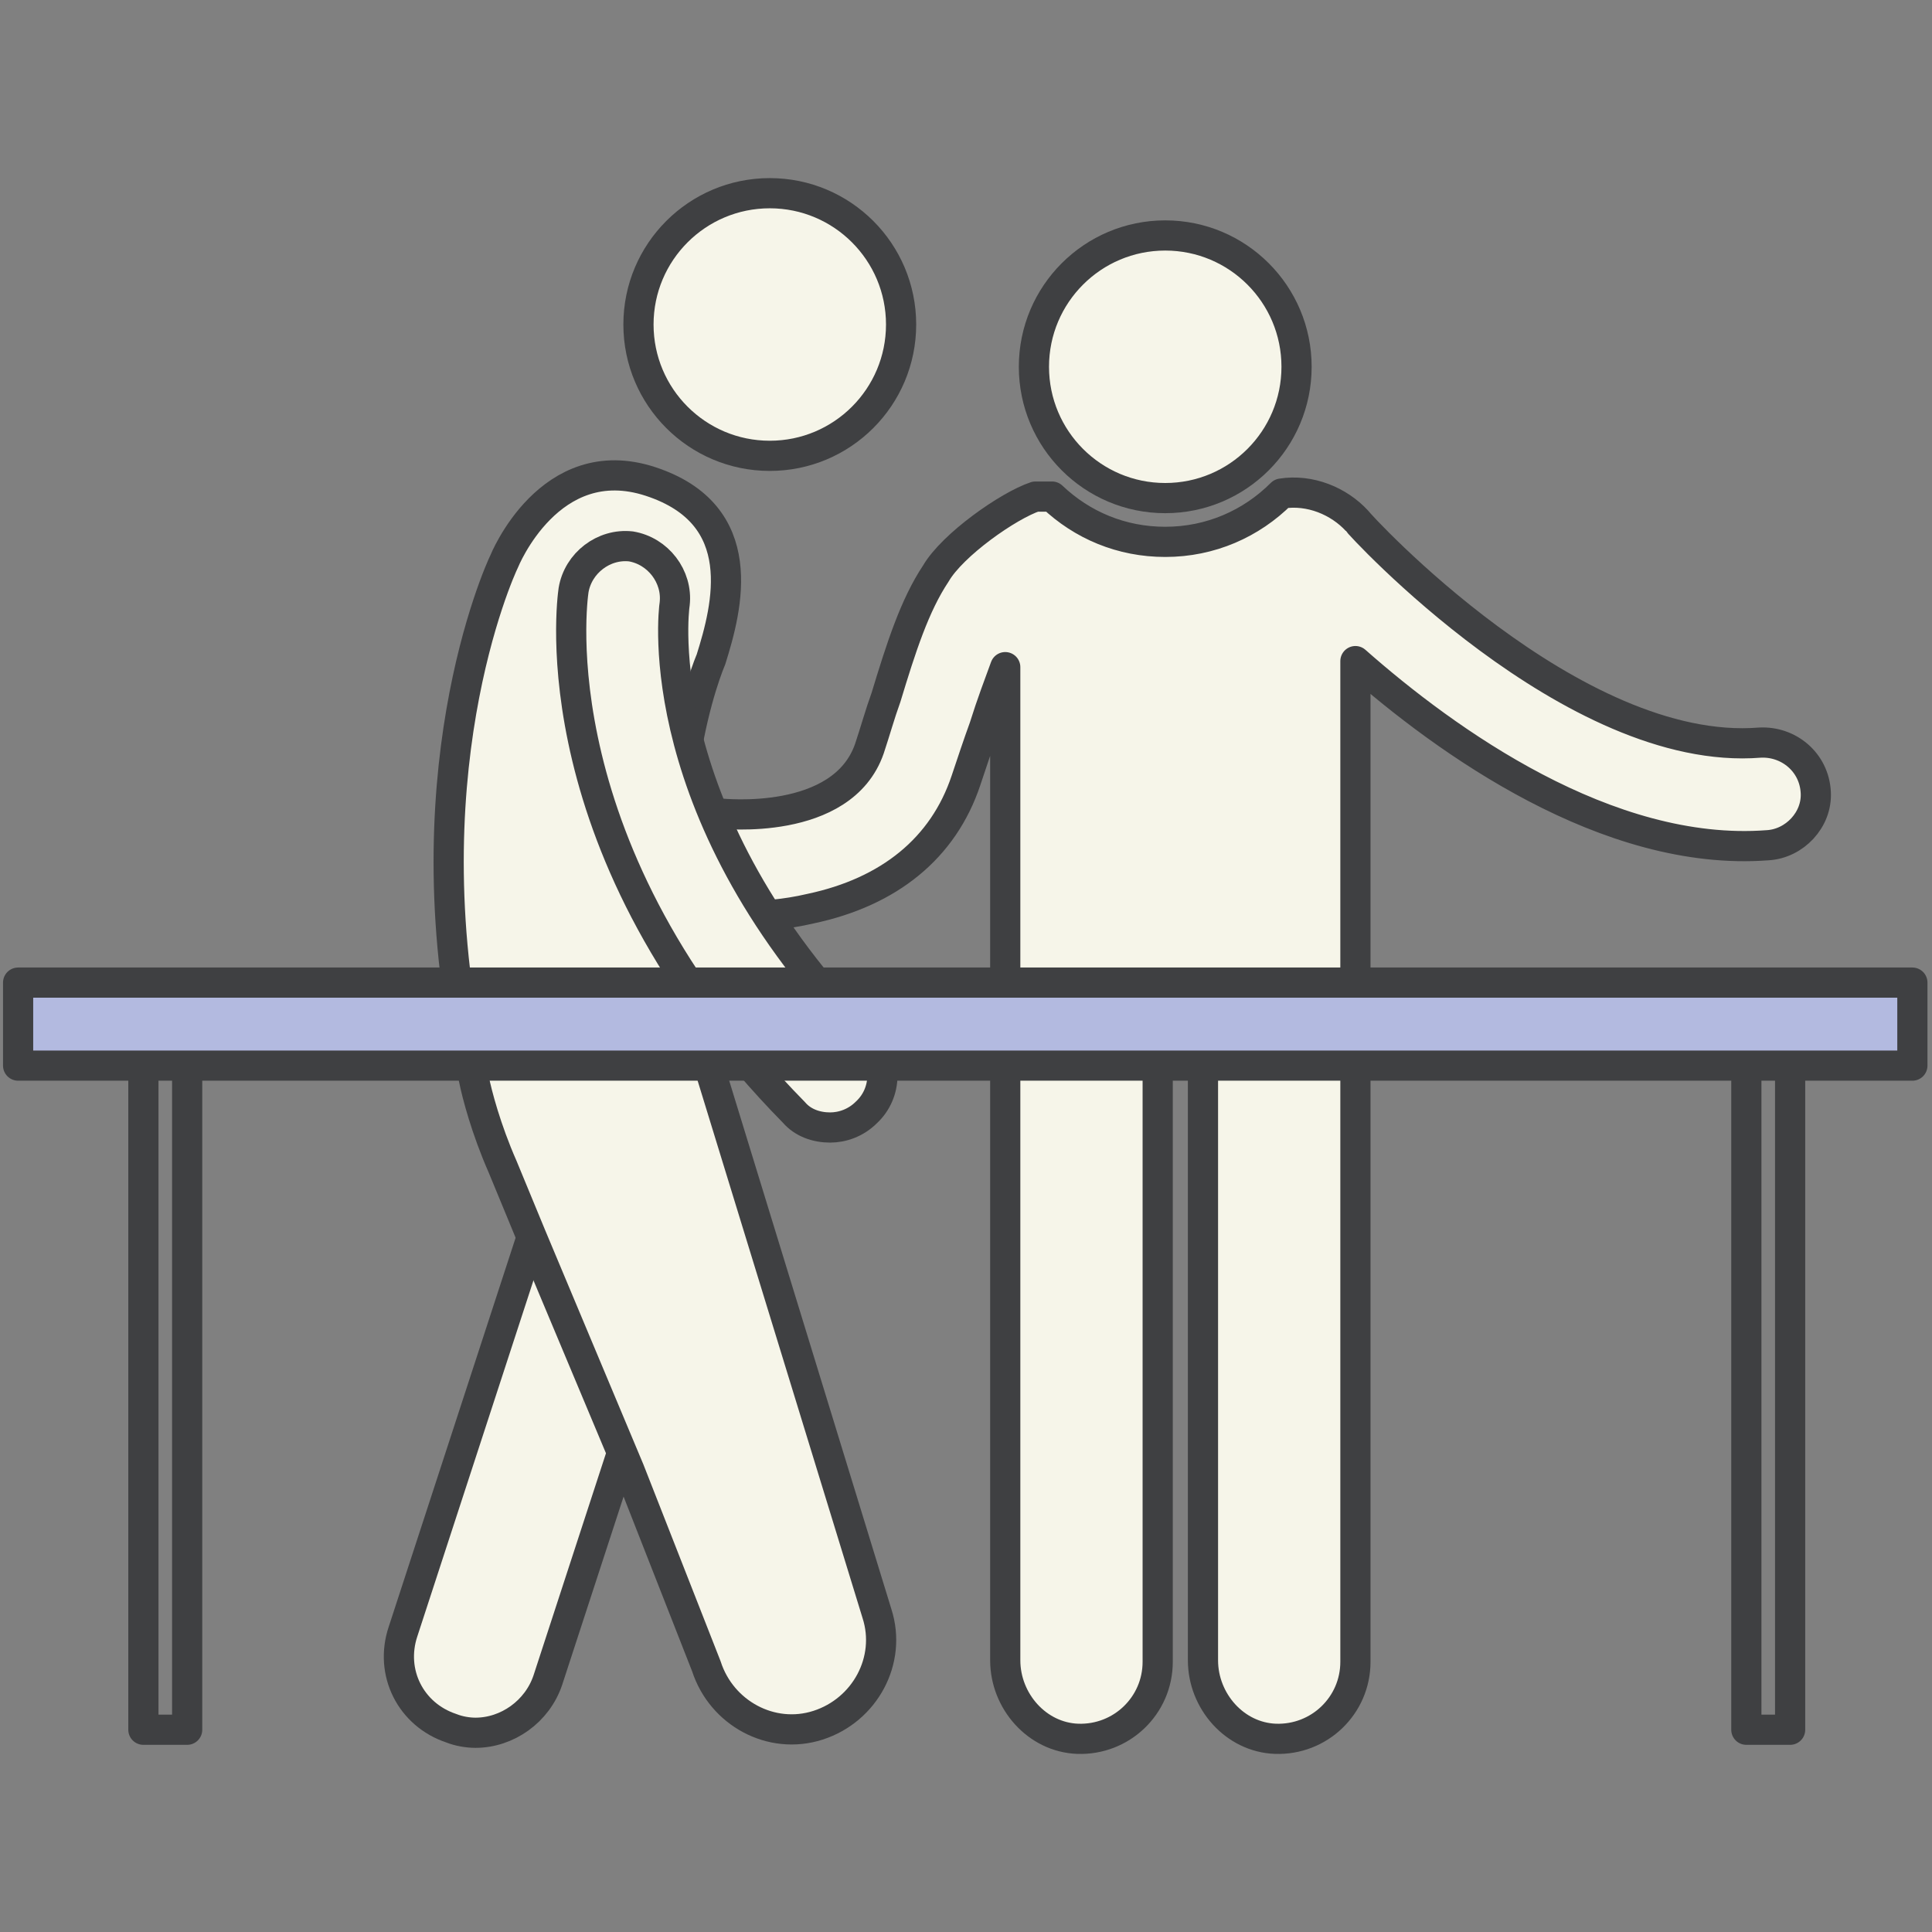
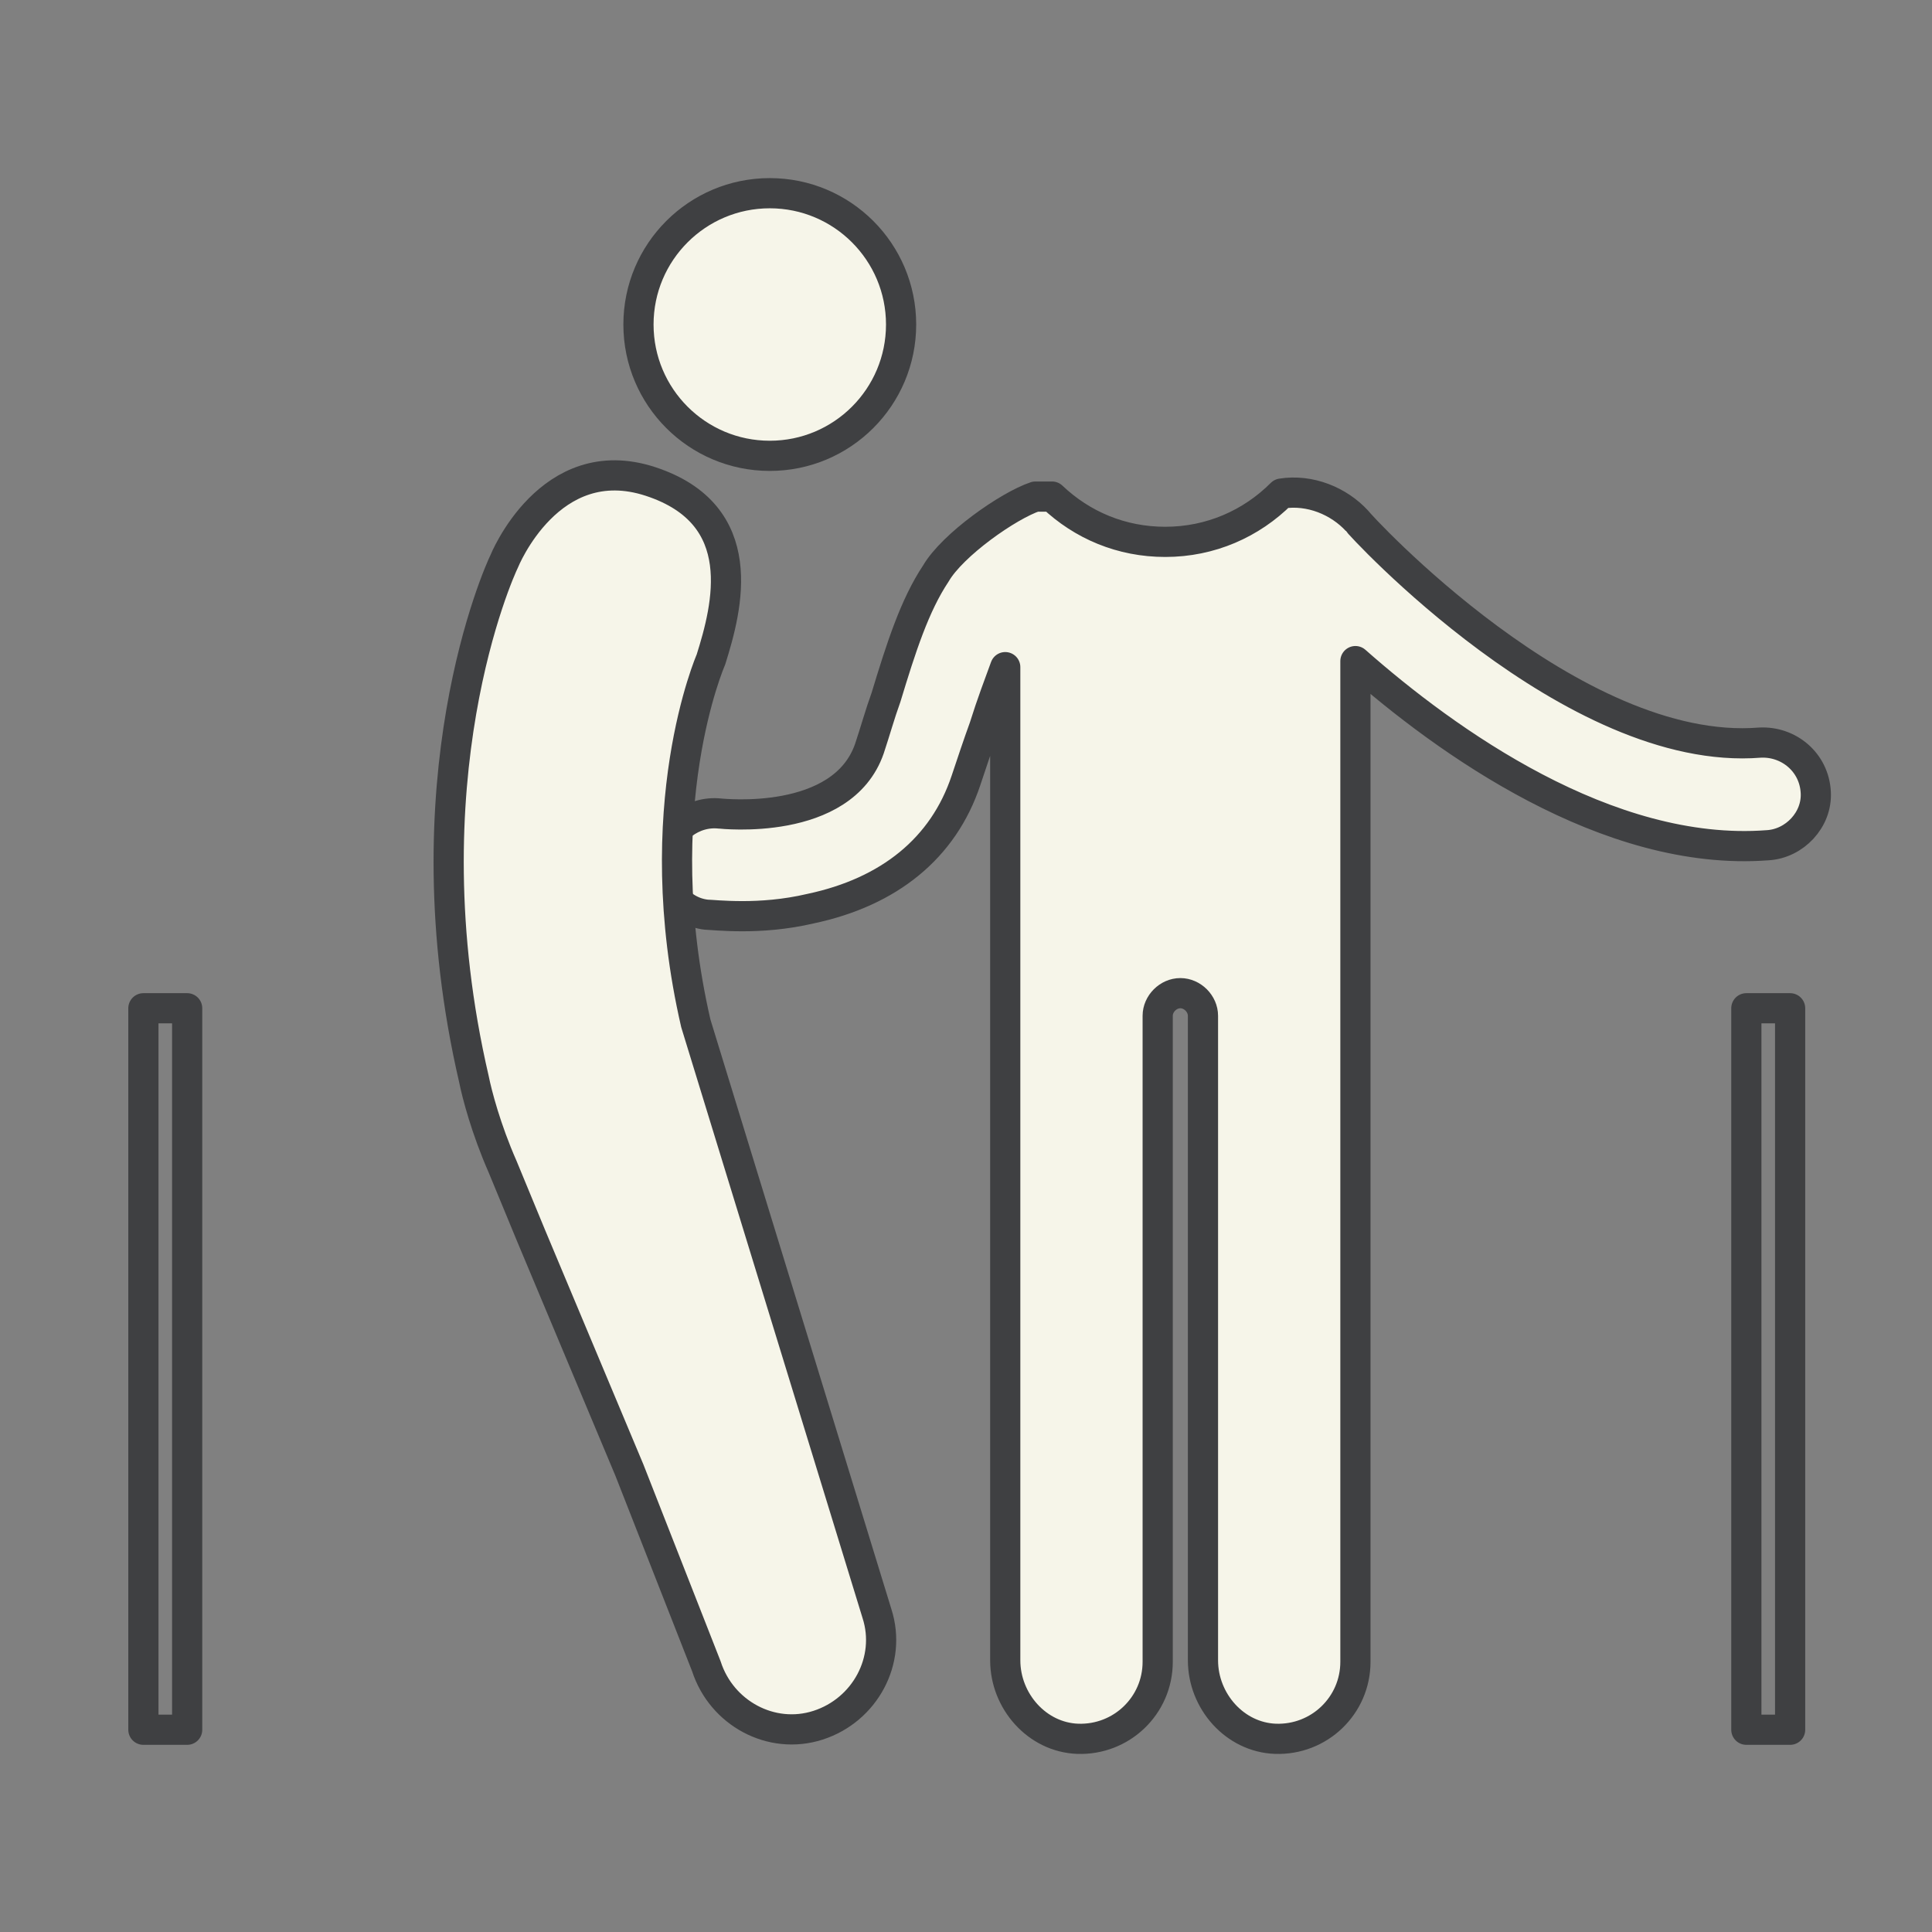
<svg xmlns="http://www.w3.org/2000/svg" version="1.1" id="レイヤー_1" x="0px" y="0px" viewBox="0 0 128 128" style="enable-background:new 0 0 128 128;" xml:space="preserve">
  <rect x="0" y="0" width="128" height="128" fill="#808080" stroke="none" />
  <style type="text/css"> .st0{fill:#F6F5E9;stroke:#3F4042;stroke-width:2;stroke-linecap:round;stroke-linejoin:round;stroke-miterlimit:10;} .st1{fill:none;stroke:#3F4042;stroke-width:2;stroke-linecap:round;stroke-linejoin:round;stroke-miterlimit:10;} .st2{fill:#B3BAE0;stroke:#3F4042;stroke-width:1.999;stroke-linecap:round;stroke-linejoin:round;stroke-miterlimit:10;} </style>
  <g>
-     <circle class="st0" cx="77.2" cy="24.3" r="8.7" />
    <path class="st0" d="M116.6,49.2c-12.4,1-26.6-14.5-26.7-14.7c-1.2-1.3-3.1-2.1-5-1.8c-2,2-4.7,3.2-7.7,3.2c-2.9,0-5.5-1.1-7.5-3 l-1.1,0c-1.8,0.6-5.5,3.2-6.6,5.1c-1.4,2.1-2.3,4.9-3.3,8.2c-0.4,1.1-0.7,2.2-1.1,3.4c-1.8,5.2-9.8,4.3-9.9,4.3 c-1.8-0.2-3.5,1.1-3.8,2.9c-0.2,1.9,1.1,3.6,2.9,3.8c0.2,0,1.1,0.1,2.4,0.1c1.2,0,2.8-0.1,4.5-0.5c5.2-1.1,8.8-4,10.3-8.5 c0.4-1.2,0.8-2.4,1.2-3.5c0.5-1.6,1-2.9,1.4-4v15.7v5.7V110c0,2.7,2.1,5.1,4.8,5.2c2.9,0.1,5.3-2.2,5.3-5.1V67.3 c0-0.8,0.7-1.5,1.5-1.5h0c0.8,0,1.5,0.7,1.5,1.5V110c0,2.7,2.1,5.1,4.8,5.2c2.9,0.1,5.3-2.2,5.3-5.1V65.9v-5.7V43.8 c6,5.3,16.7,13,27.3,12.2c1.8-0.1,3.3-1.7,3.2-3.5C120.2,50.5,118.5,49.1,116.6,49.2z" />
-     <path class="st0" d="M31.5,114.8c-0.5,0-1.1-0.1-1.6-0.3c-2.7-0.9-4.1-3.7-3.2-6.4l10.7-32.8c0.9-2.7,3.7-4.1,6.4-3.2 c2.7,0.9,4.1,3.7,3.2,6.4l-10.7,32.8C35.6,113.4,33.6,114.8,31.5,114.8z" />
    <circle class="st0" cx="51" cy="21.5" r="8.7" />
    <path class="st0" d="M35.2,81.9l6.5,15.5l5.1,13c1,3.1,4.3,4.9,7.4,3.9l0,0c3.1-1,4.9-4.3,3.9-7.4L46.1,67.8l0,0 c-3.3-14.3,1-24.1,1-24.1c1.1-3.5,2.7-9.6-4-11.8s-9.7,5.3-9.7,5.3c-0.3,0.6-6.6,14.5-2,34.3l0,0l0,0c0.2,1,0.8,3.3,1.9,5.8 L35.2,81.9z" />
-     <path class="st0" d="M55,74.7c-0.9,0-1.8-0.3-2.4-1c-17-17.3-14.7-33.9-14.6-34.6c0.3-1.8,2-3.1,3.8-2.9c1.8,0.3,3.1,2,2.9,3.8 c-0.1,0.6-1.7,14.1,12.8,28.9c1.3,1.3,1.3,3.5-0.1,4.8C56.7,74.4,55.8,74.7,55,74.7z" />
    <rect x="9.5" y="66.8" class="st1" width="2.9" height="47.8" />
    <rect x="115.7" y="66.8" class="st1" width="2.9" height="47.8" />
-     <rect x="1.2" y="65.1" class="st2" width="125.5" height="5.5" />
  </g>
</svg>